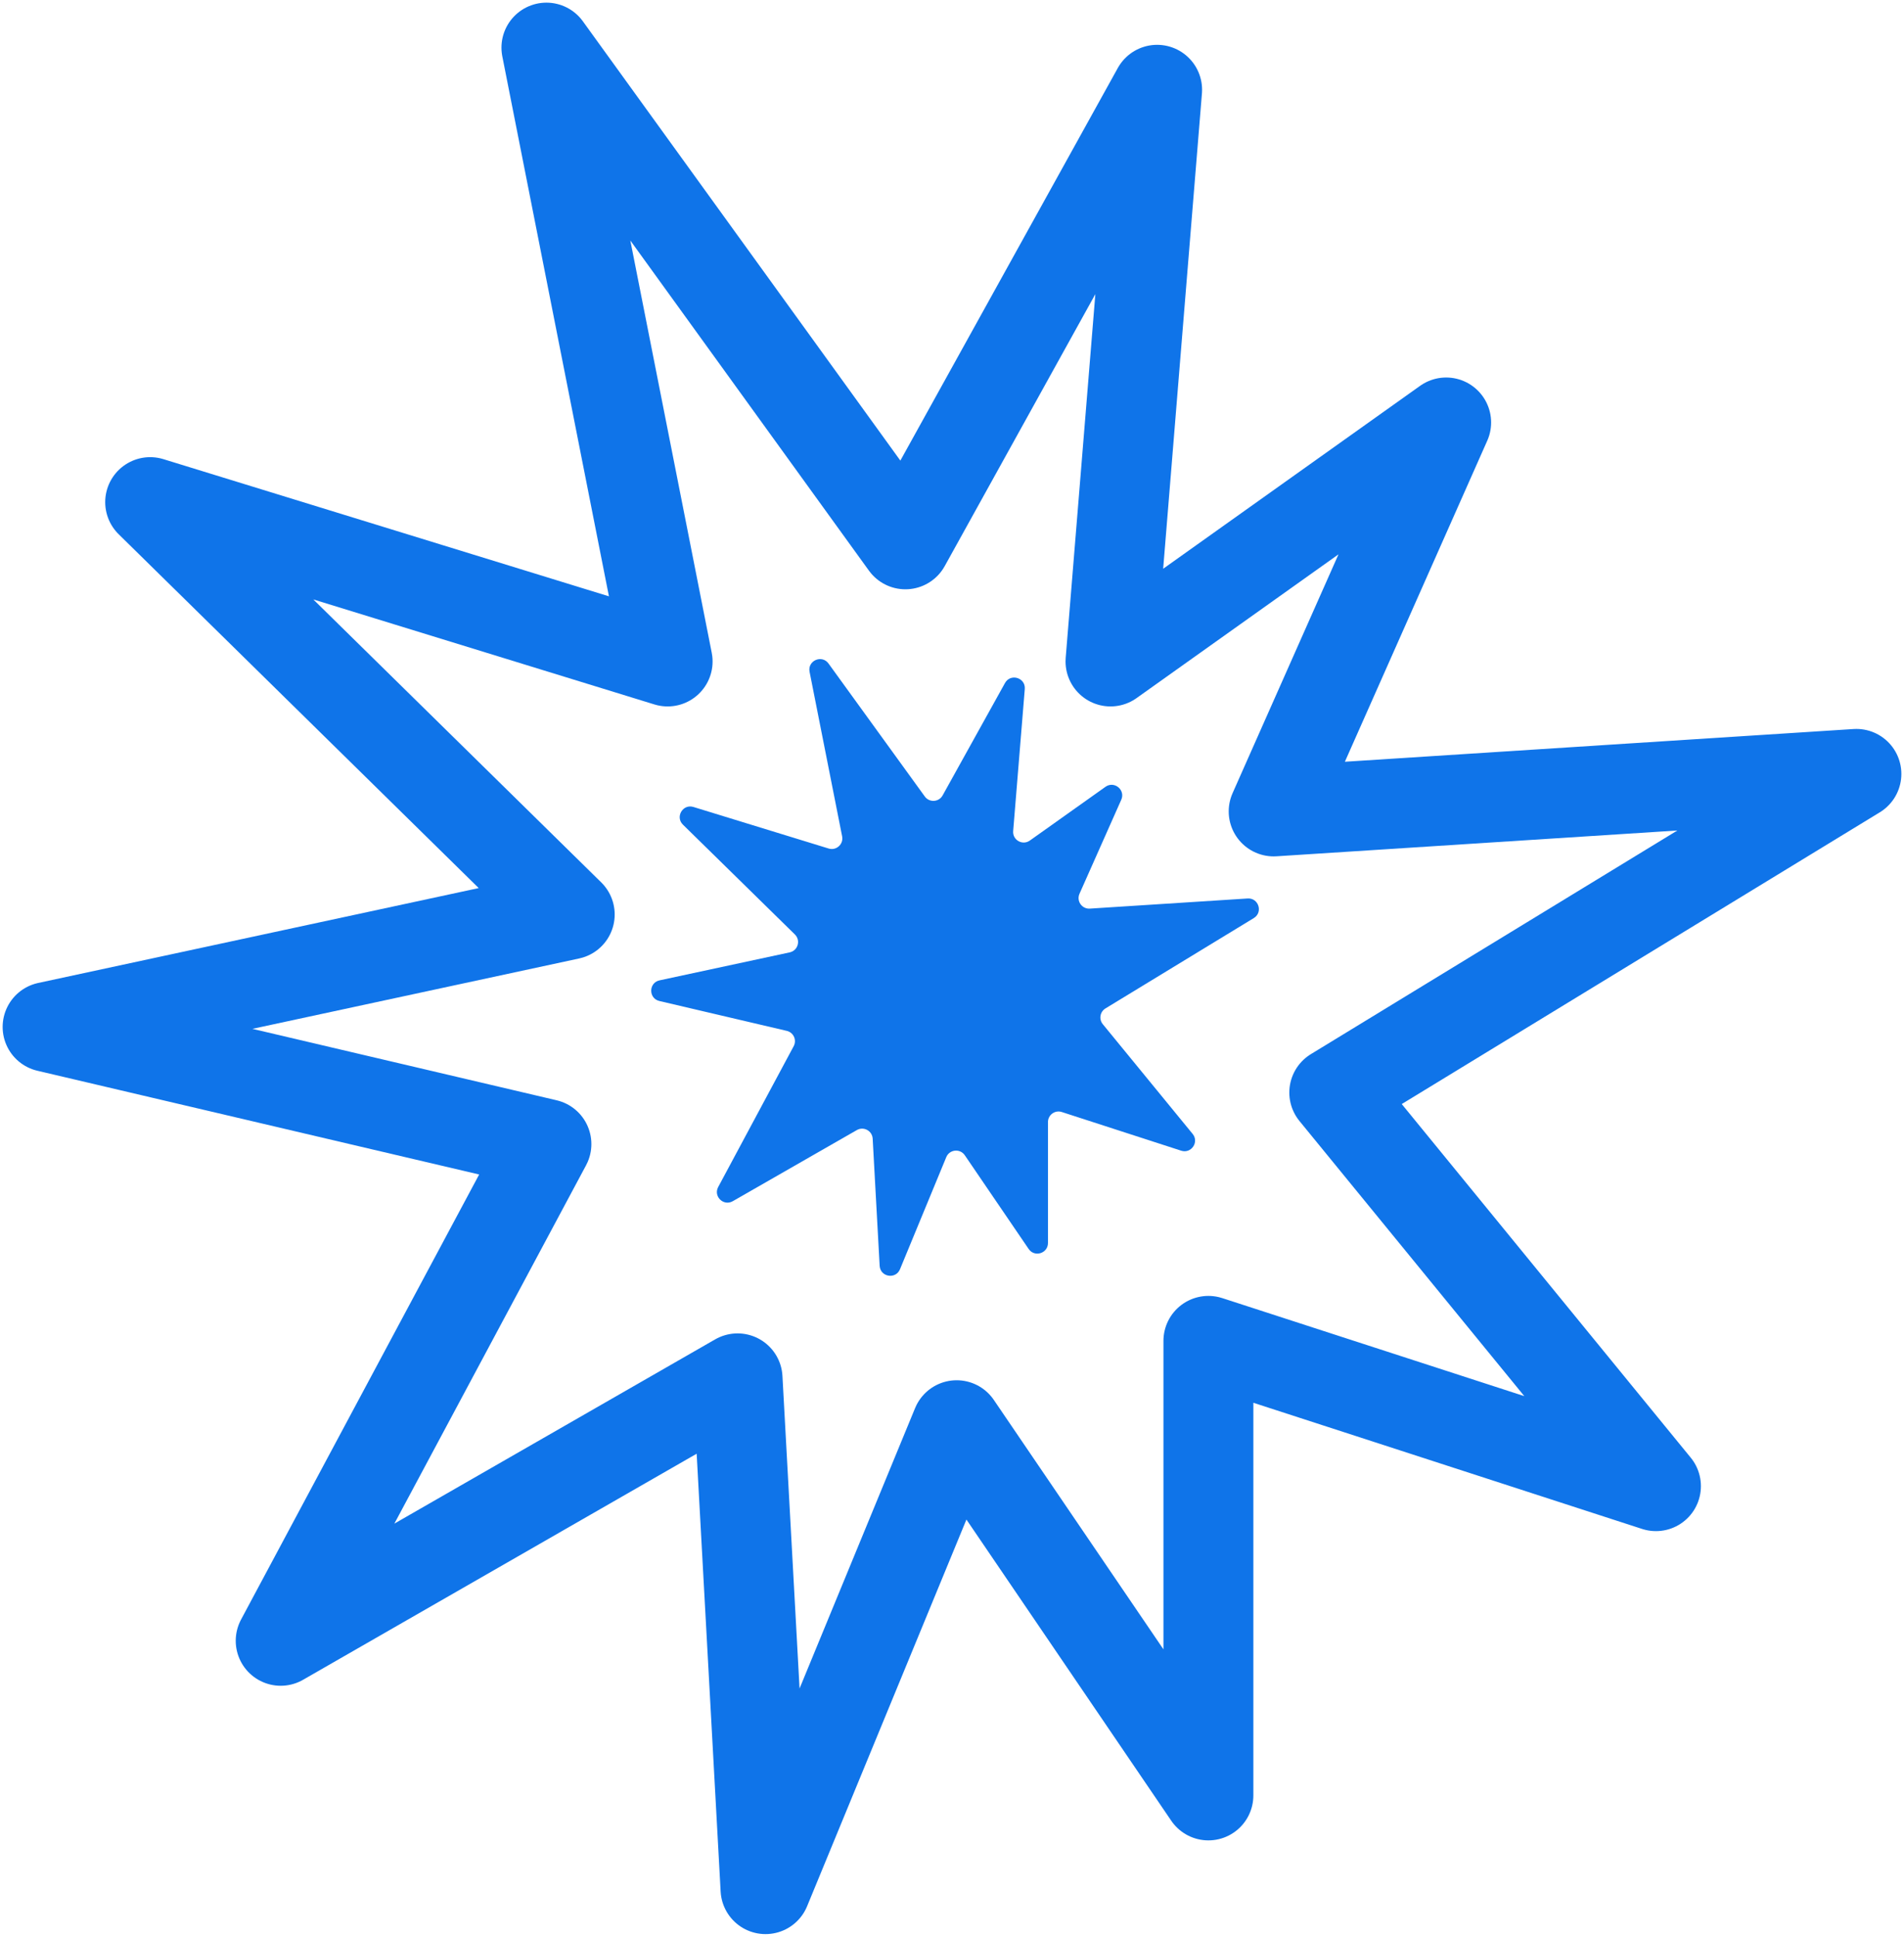
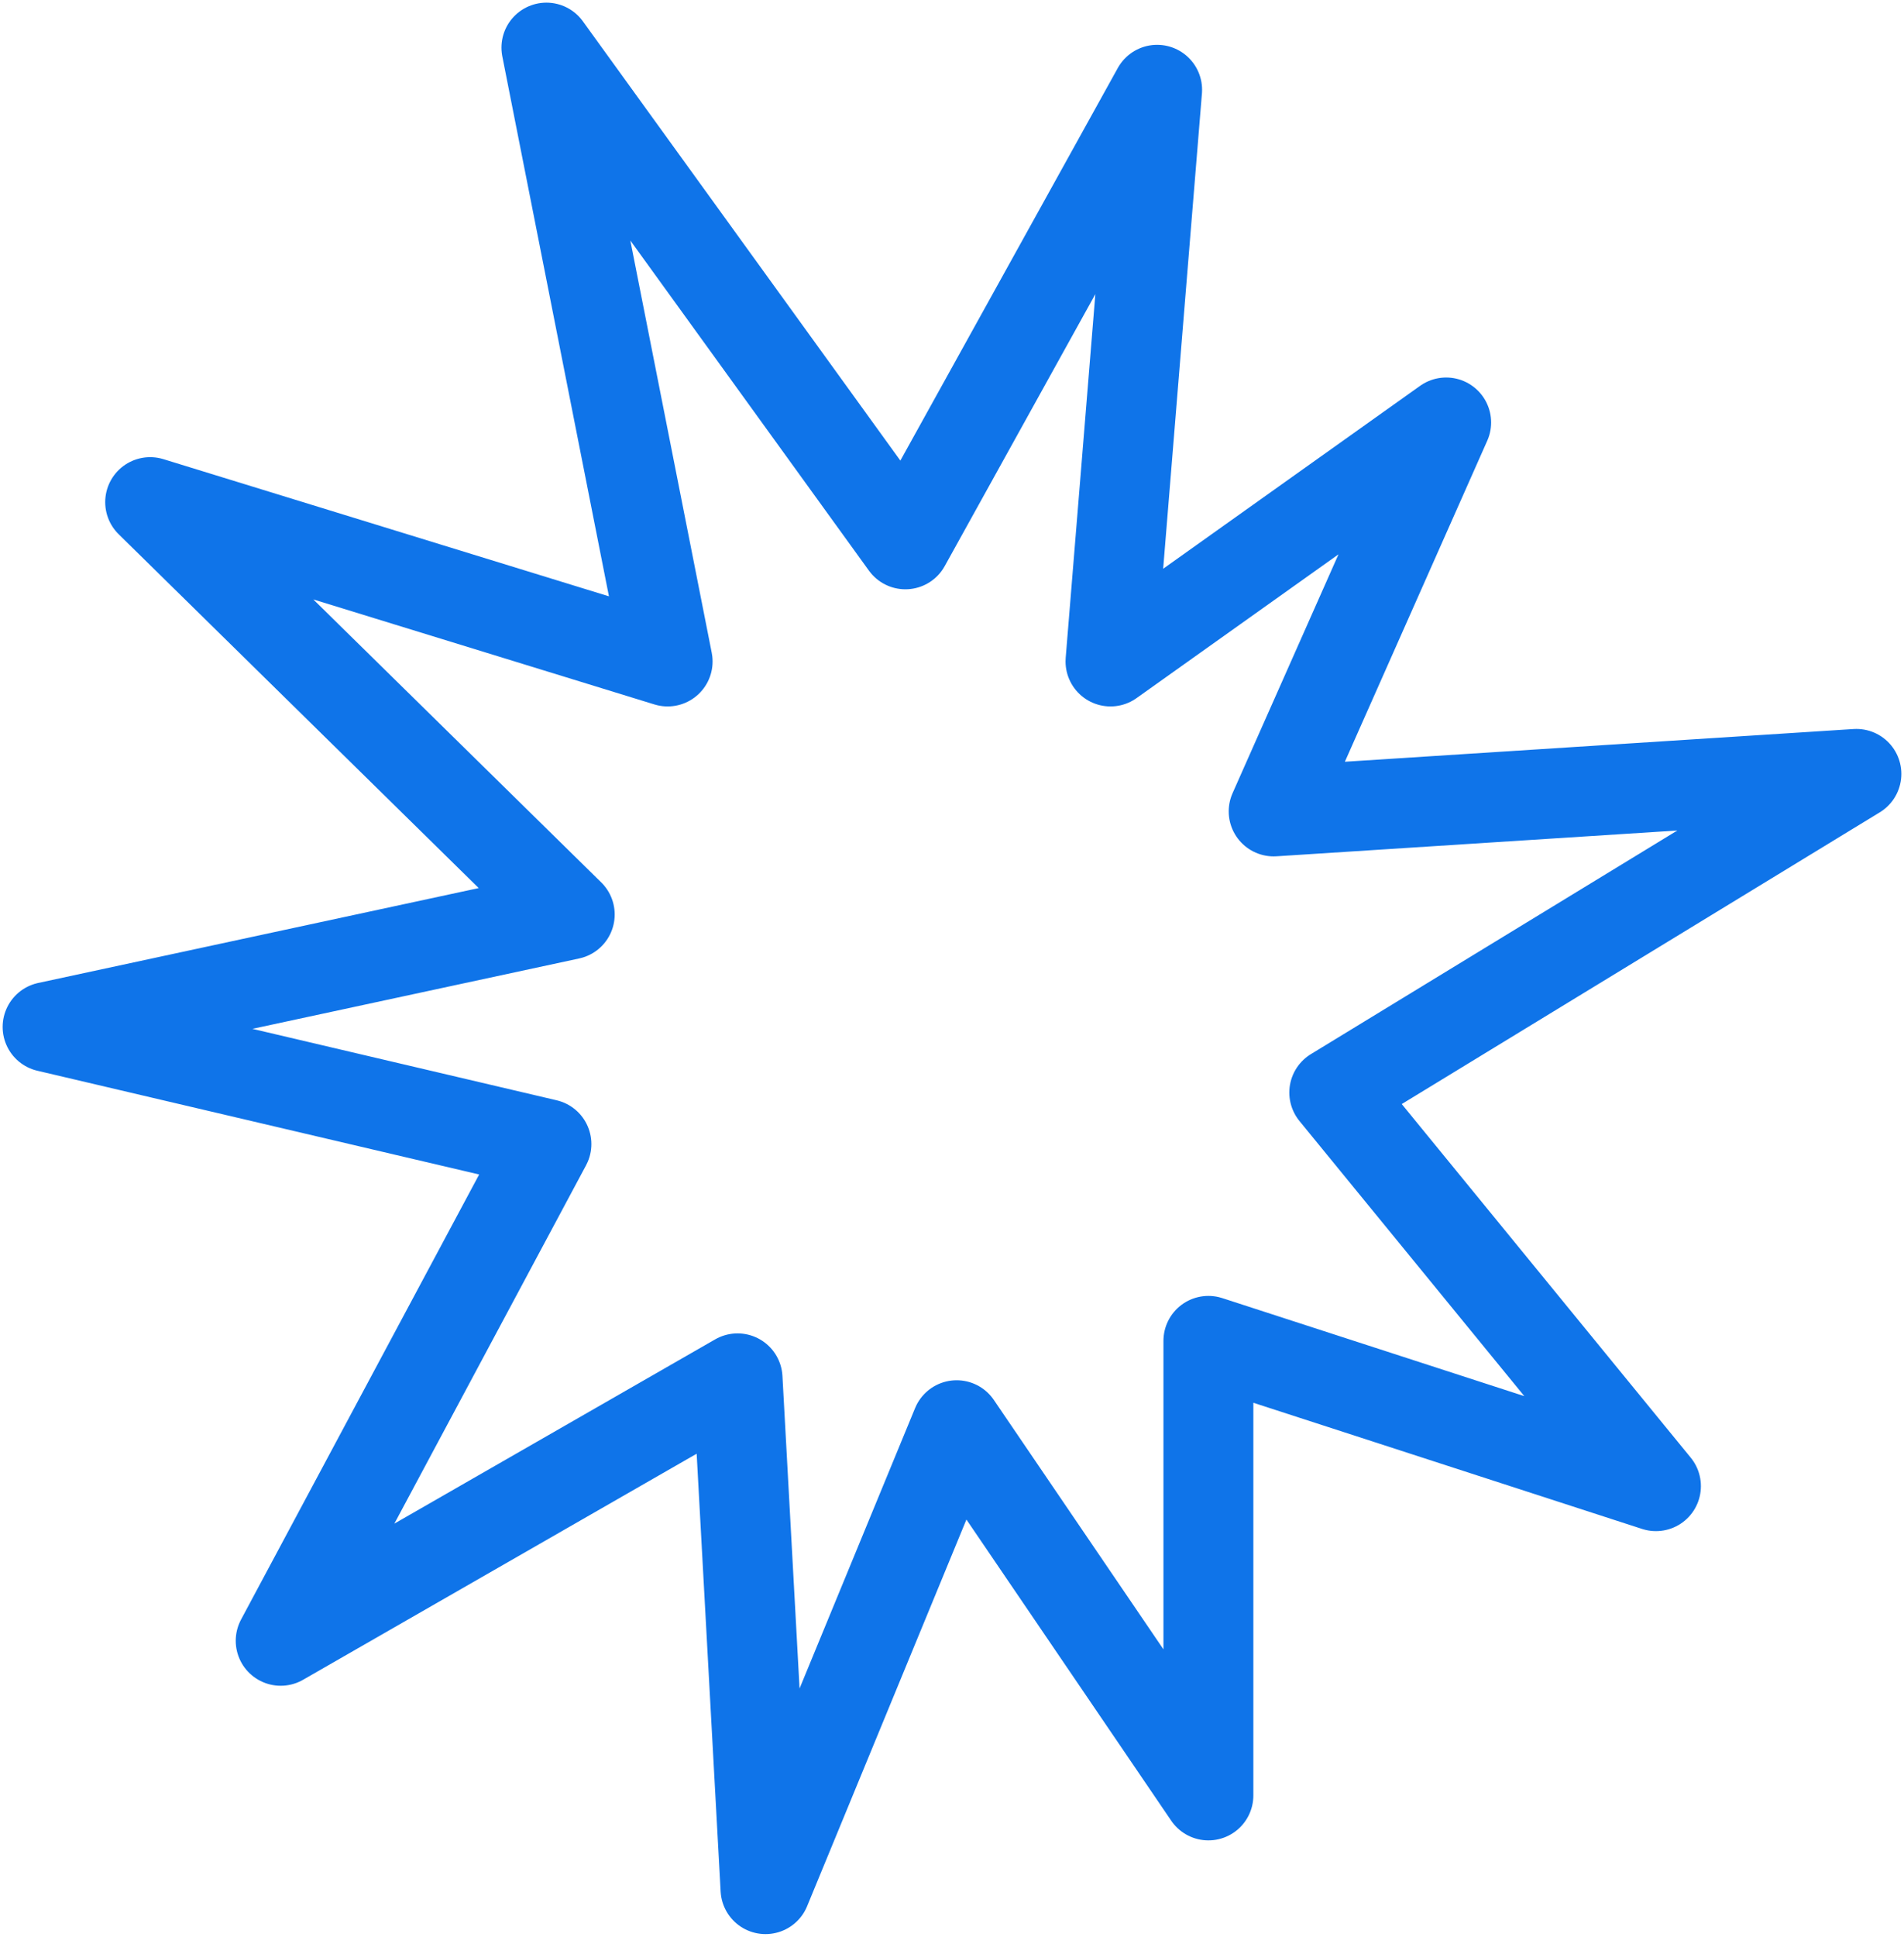
<svg xmlns="http://www.w3.org/2000/svg" width="360" height="366" viewBox="0 0 360 366" fill="none">
  <path d="M139.454 260.481L144.742 357L180.881 269.336L228.479 339.29V253.397L313.098 280.847L252.278 206.466L351 146.252L240.82 153.336L273.433 79.84L209.969 125L218.784 16.97L171.186 102.863L103.314 9L126.232 125L28.392 94.893L107.722 172.817L9 194.069L103.314 216.206L53.072 310.069L139.454 260.481Z" stroke="#0F74E9" stroke-width="17" stroke-linecap="round" stroke-linejoin="round" />
-   <path d="M165.002 215.182L166.321 239.205C166.438 241.33 169.354 241.826 170.167 239.858L178.916 218.676C179.523 217.206 181.521 216.999 182.417 218.313L194.492 236.026C195.6 237.652 198.144 236.868 198.144 234.9V212.048C198.144 210.69 199.469 209.726 200.76 210.145L223.336 217.454C225.235 218.069 226.764 215.828 225.499 214.284L208.509 193.545C207.739 192.605 207.979 191.202 209.016 190.57L237.061 173.497C238.846 172.41 237.978 169.659 235.893 169.793L206.061 171.707C204.561 171.803 203.495 170.272 204.106 168.899L212.004 151.133C212.83 149.274 210.677 147.512 209.018 148.69L194.718 158.846C193.332 159.831 191.428 158.747 191.566 157.053L193.761 130.21C193.936 128.065 191.064 127.195 190.019 129.076L178.226 150.317C177.516 151.596 175.716 151.705 174.858 150.519L156.652 125.389C155.394 123.652 152.654 124.847 153.071 126.951L159.227 158.051C159.52 159.535 158.124 160.795 156.677 160.351L131.112 152.499C129.109 151.884 127.629 154.372 129.125 155.839L150.294 176.593C151.432 177.709 150.872 179.642 149.314 179.977L124.708 185.264C122.621 185.712 122.594 188.68 124.672 189.166L148.76 194.81C150.041 195.11 150.688 196.543 150.067 197.702L135.793 224.318C134.843 226.089 136.806 227.998 138.55 226.999L162.011 213.556C163.303 212.816 164.921 213.696 165.002 215.182Z" fill="#0F74E9" />
</svg>